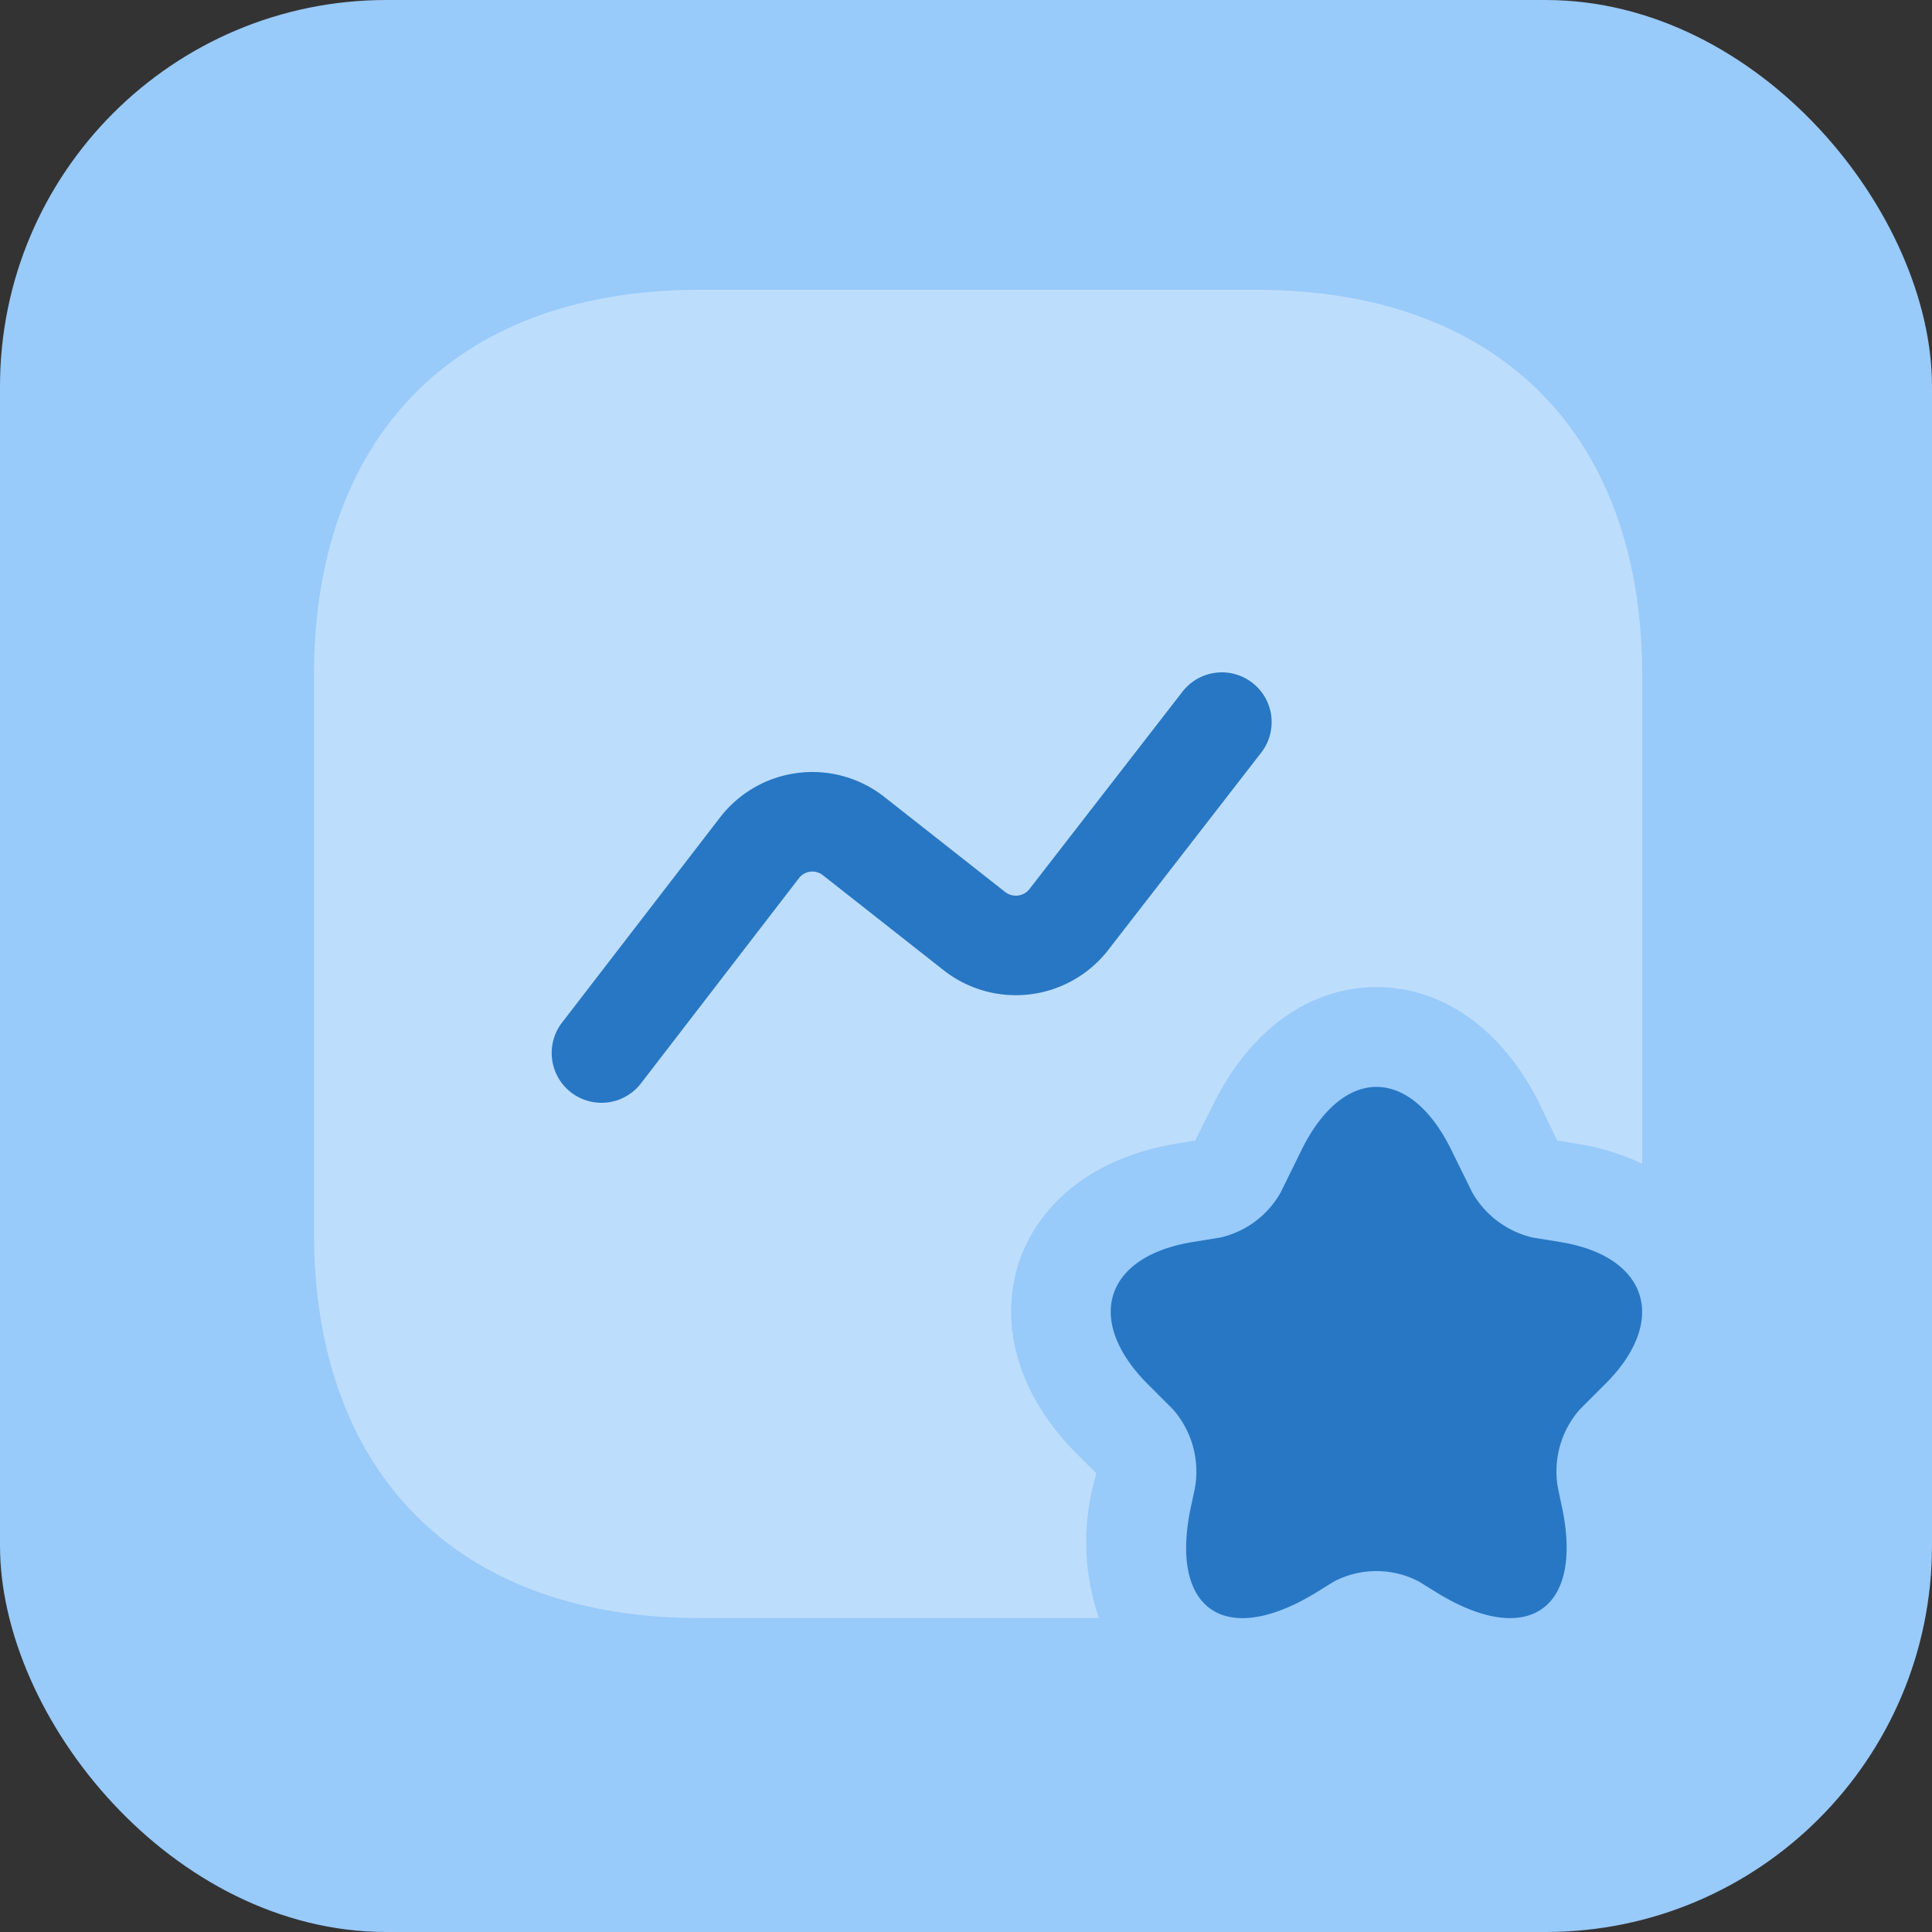
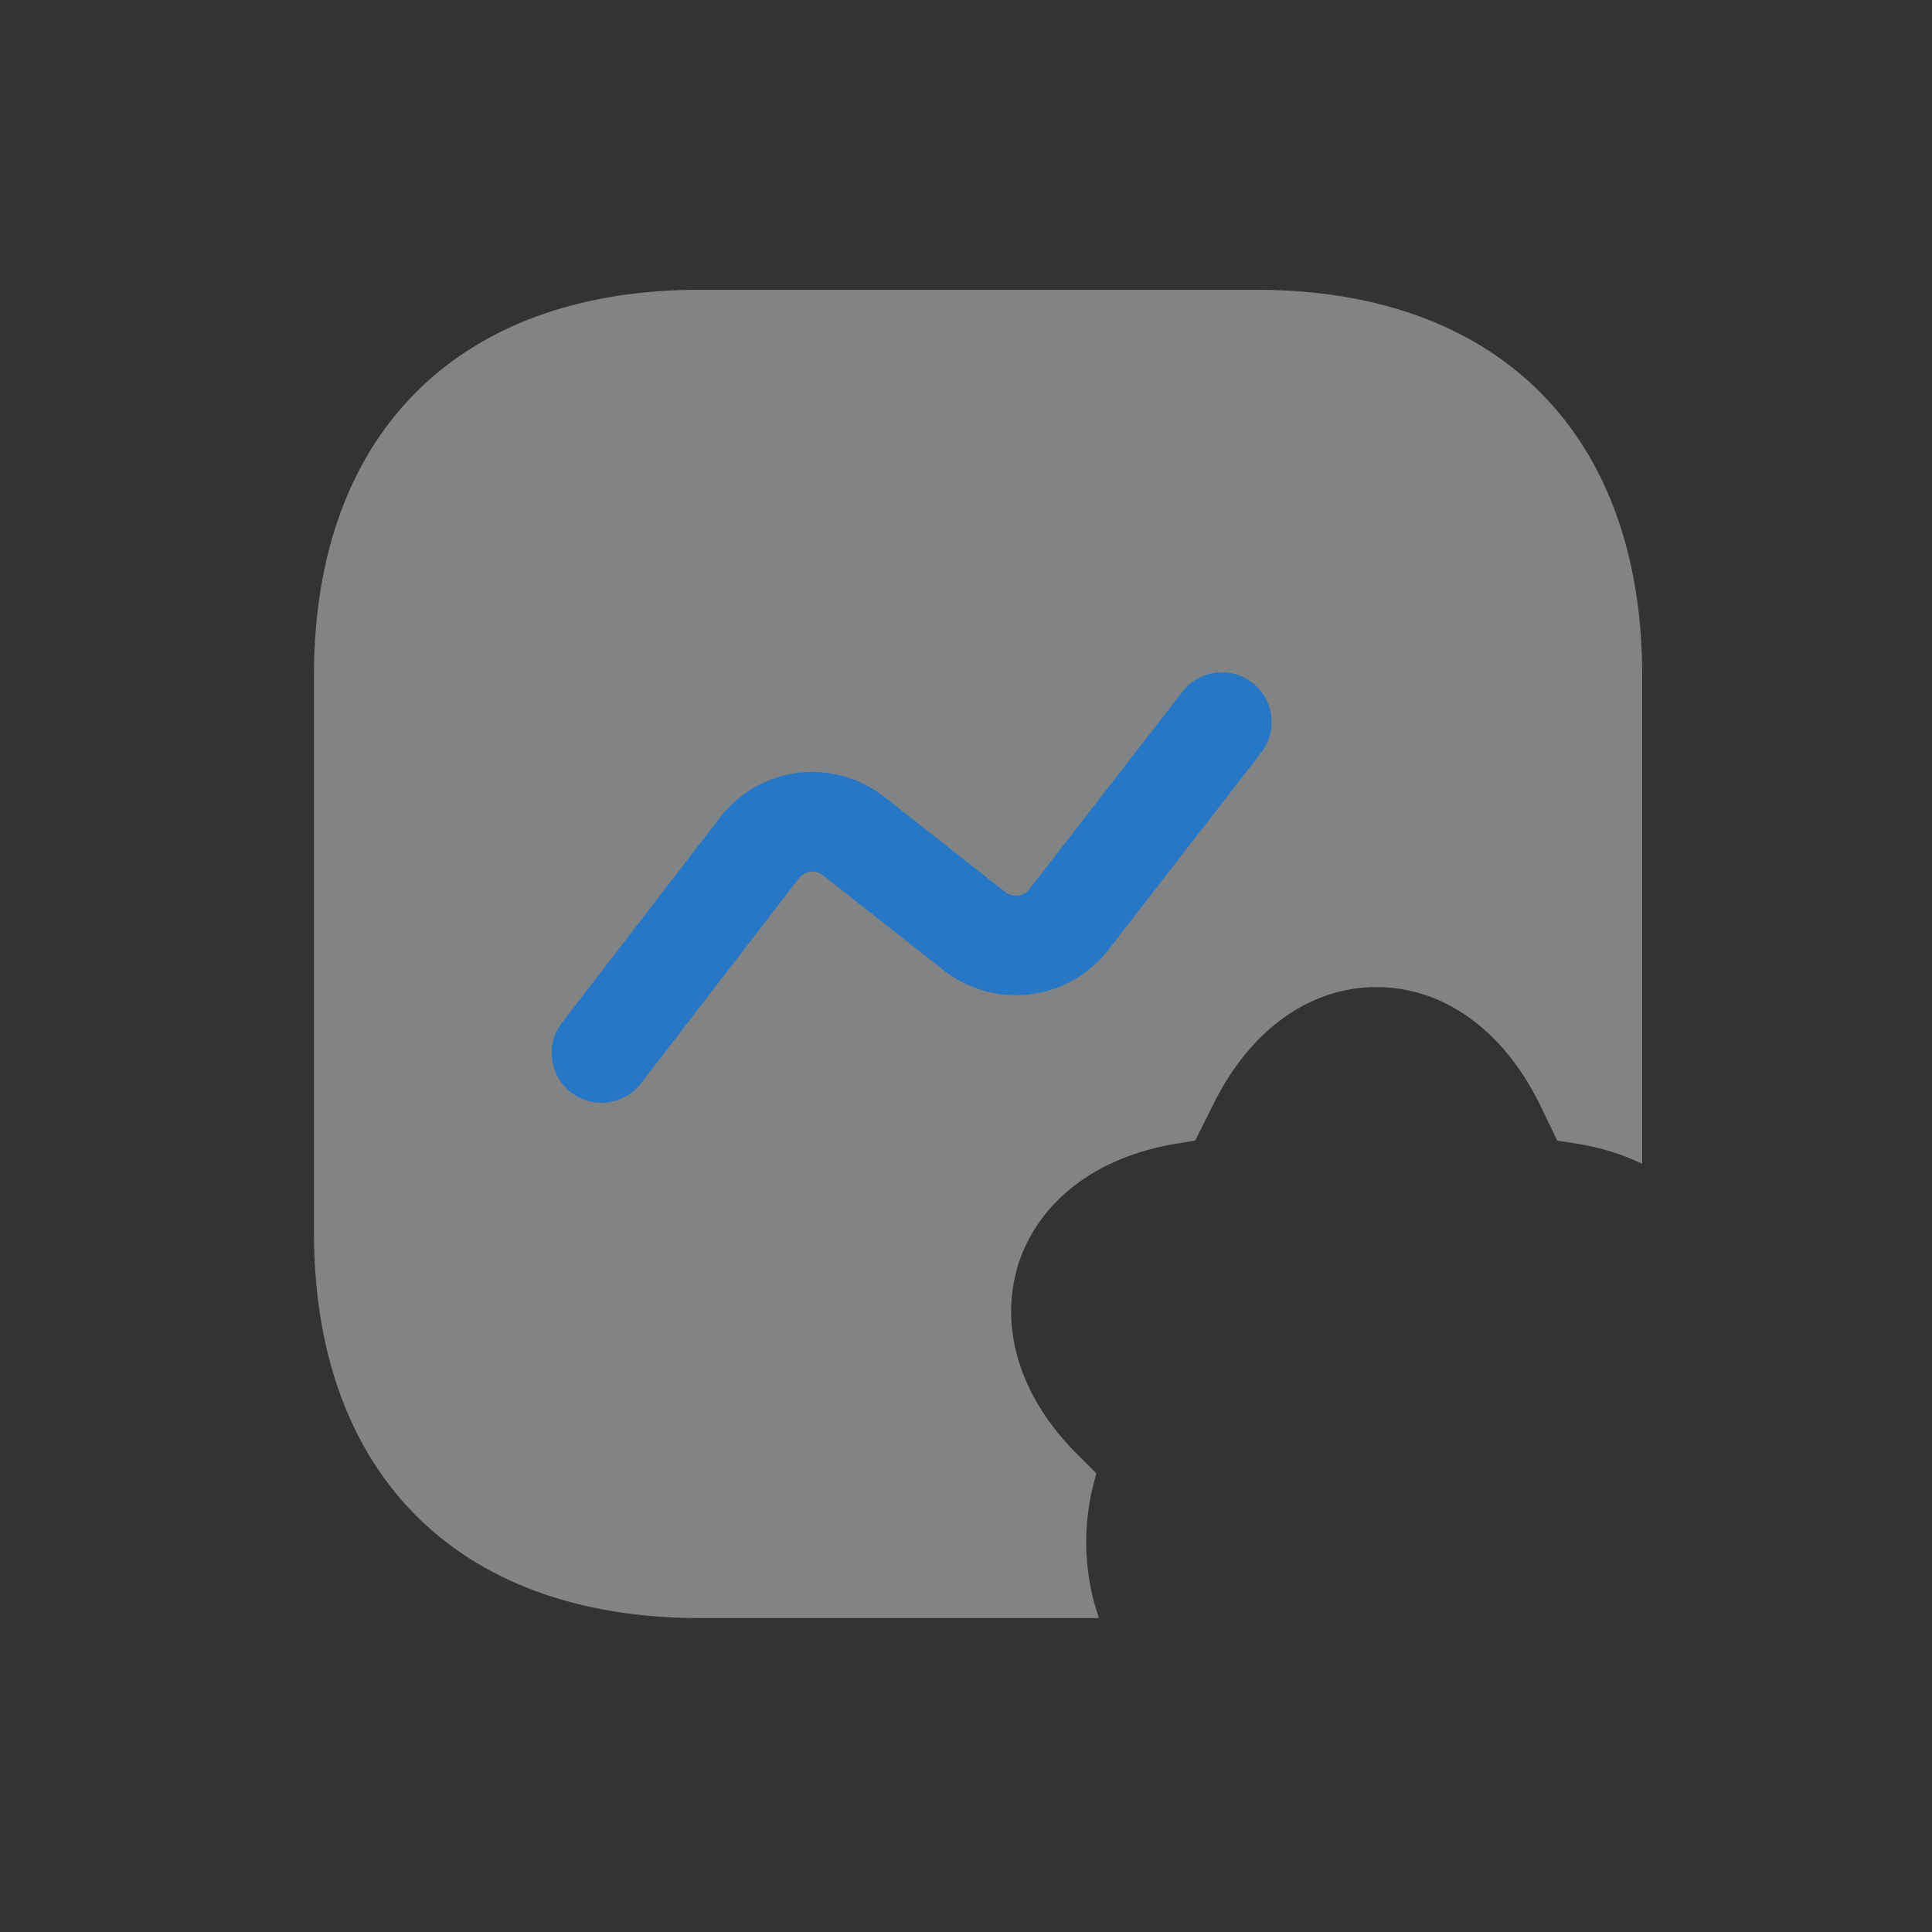
<svg xmlns="http://www.w3.org/2000/svg" width="80" height="80" viewBox="0 0 80 80">
  <rect x="0" y="0" width="80" height="80" fill="#333333" stroke="none" />
  <g id="Group_3" data-name="Group 3" transform="translate(-1439 -380)">
-     <rect id="publish" width="80" height="80" rx="16" transform="translate(1439 380)" fill="#98cafa" />
    <g id="favorite-chart" transform="translate(1446.5 386.5)">
      <path id="Path_25" data-name="Path 25" d="M60.5,21.478V41.69a9.771,9.771,0,0,0-2.667-.825l-.853-.138-.715-1.485c-1.513-3.08-3.987-4.868-6.765-4.868s-5.252,1.787-6.765,4.868l-.743,1.485-.825.138c-3.272.55-5.638,2.365-6.49,4.95-.825,2.613.028,5.472,2.365,7.838l.853.853-.083.33a9.68,9.68,0,0,0,.193,5.665H21.478C11.467,60.5,5.5,54.533,5.5,44.522V21.478C5.5,11.467,11.467,5.5,21.478,5.5H44.522C54.533,5.5,60.5,11.467,60.5,21.478Z" fill="#f5faff" opacity="0.4" />
-       <path id="Path_26" data-name="Path 26" d="M52.58,41.085l.88,1.788a3.906,3.906,0,0,0,2.5,1.87l1.182.193c3.6.6,4.428,3.245,1.87,5.83l-1.1,1.1a3.883,3.883,0,0,0-.907,3.217l.137.66c.99,4.345-1.32,6.022-5.087,3.74l-.8-.495a3.793,3.793,0,0,0-3.52,0l-.8.495c-3.795,2.283-6.078.605-5.088-3.74l.138-.66a3.909,3.909,0,0,0-.907-3.217l-1.1-1.1c-2.557-2.612-1.733-5.225,1.87-5.83l1.183-.193a3.84,3.84,0,0,0,2.5-1.87l.88-1.788C48.125,37.647,50.875,37.647,52.58,41.085Z" fill="#2777c4" />
      <path id="Path_27" data-name="Path 27" d="M44.356,21.772a2.062,2.062,0,0,1,.367,2.894l-6.365,8.211a4.844,4.844,0,0,1-6.757.82l-.014-.011-5.023-3.953a.7.7,0,0,0-.979.127h0l-6.544,8.5a2.062,2.062,0,0,1-3.268-2.517l6.547-8.5a4.823,4.823,0,0,1,6.771-.866l.014.011,5.023,3.953a.719.719,0,0,0,.989-.113l6.344-8.184A2.062,2.062,0,0,1,44.356,21.772Z" fill="#2777c4" fill-rule="evenodd" />
    </g>
  </g>
</svg>